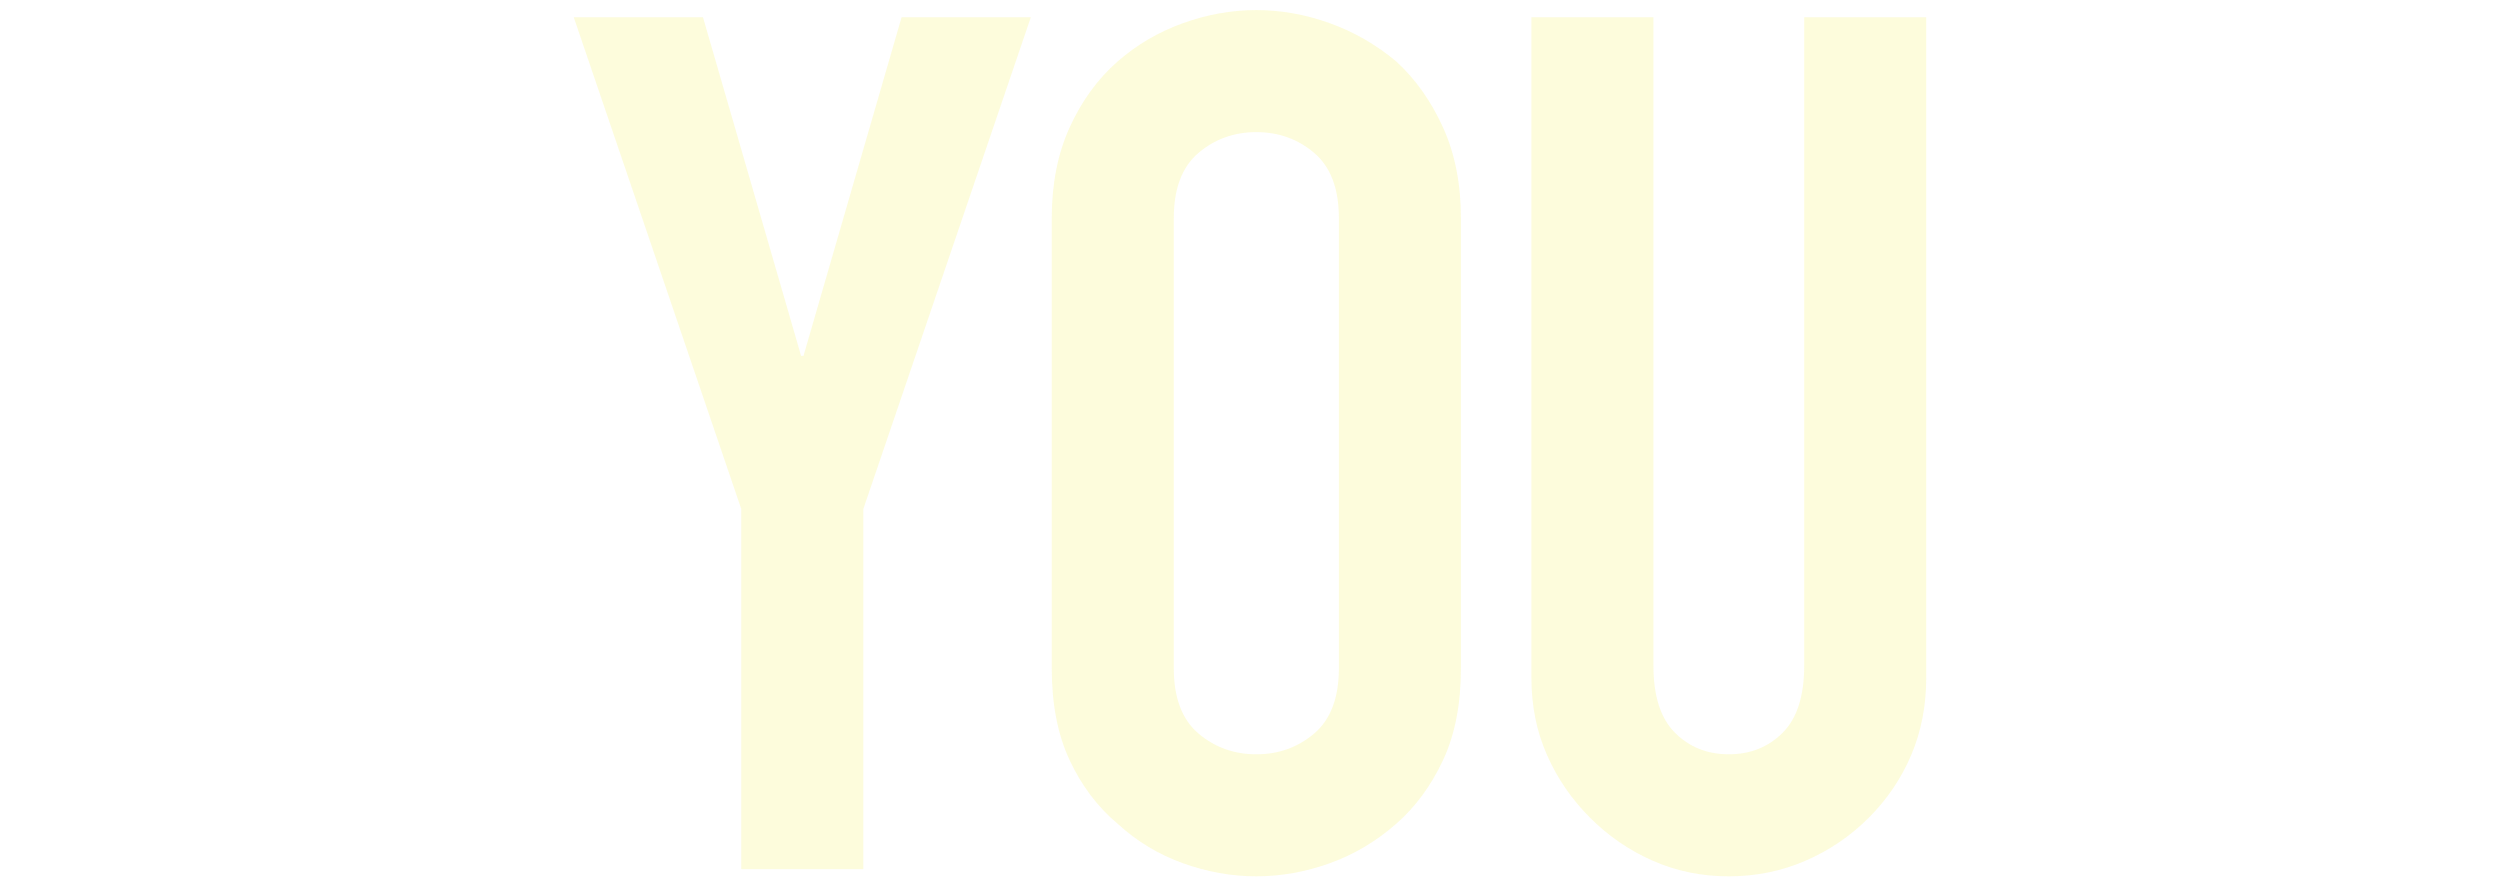
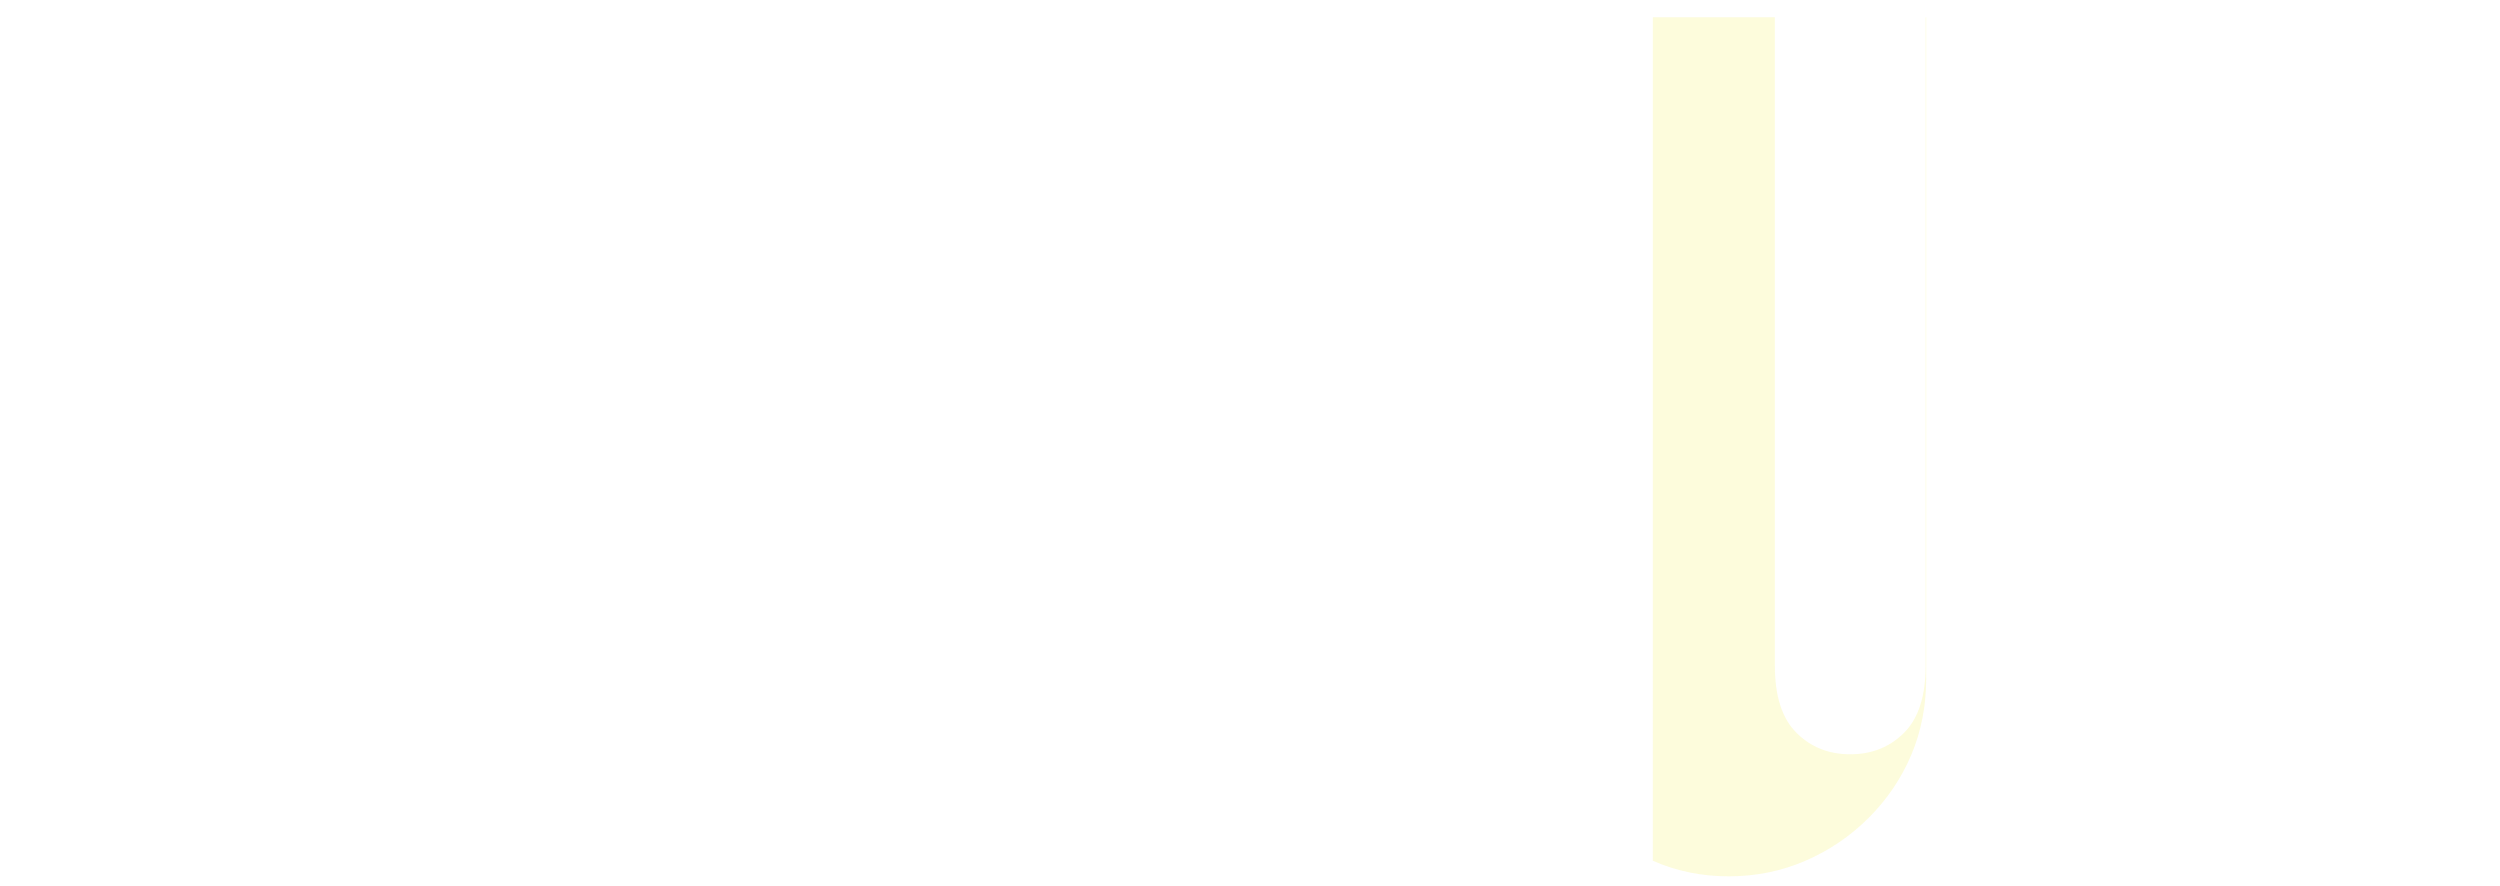
<svg xmlns="http://www.w3.org/2000/svg" id="_レイヤー_1" viewBox="0 0 447.236 158.573">
  <defs>
    <style>.cls-1{fill:none;}.cls-1,.cls-2{stroke-width:0px;}.cls-2{fill:#efe700;opacity:.14;}</style>
  </defs>
-   <rect class="cls-1" width="447.236" height="158.573" />
-   <path class="cls-2" d="m132.609,155.486v-64.427L102.643,3.088h23.117l17.552,60.574h.428L161.29,3.088h23.117l-29.966,87.972v64.427h-21.832Z" />
-   <path class="cls-2" d="m188.15,39.047c0-6.134,1.07-11.558,3.211-16.268,2.141-4.709,4.993-8.632,8.561-11.772,3.425-2.997,7.311-5.278,11.666-6.849,4.351-1.568,8.739-2.355,13.163-2.355s8.809.786,13.164,2.355c4.351,1.572,8.31,3.853,11.879,6.849,3.425,3.14,6.207,7.063,8.348,11.772,2.141,4.709,3.211,10.134,3.211,16.268v80.48c0,6.421-1.07,11.916-3.211,16.481-2.141,4.568-4.923,8.348-8.348,11.344-3.569,3.141-7.528,5.495-11.879,7.063-4.355,1.568-8.743,2.354-13.164,2.354s-8.813-.786-13.163-2.354c-4.354-1.568-8.24-3.923-11.666-7.063-3.569-2.997-6.421-6.776-8.561-11.344-2.141-4.565-3.211-10.06-3.211-16.481V39.047Zm21.832,80.48c0,5.281,1.462,9.17,4.388,11.666,2.924,2.498,6.385,3.746,10.381,3.746s7.455-1.248,10.381-3.746c2.924-2.495,4.388-6.385,4.388-11.666V39.047c0-5.278-1.464-9.167-4.388-11.666-2.926-2.495-6.387-3.746-10.381-3.746s-7.457,1.251-10.381,3.746c-2.926,2.498-4.388,6.388-4.388,11.666v80.48Z" />
-   <path class="cls-2" d="m344.593,3.088v118.152c0,4.996-.893,9.598-2.676,13.806-1.786,4.211-4.318,7.956-7.599,11.237-3.284,3.284-7.063,5.853-11.345,7.706-4.28,1.853-8.849,2.782-13.699,2.782s-9.385-.93-13.592-2.782c-4.211-1.853-7.956-4.421-11.237-7.706-3.284-3.281-5.853-7.027-7.705-11.237-1.857-4.207-2.782-8.809-2.782-13.806V3.088h21.832v116.011c0,5.425,1.284,9.418,3.853,11.986,2.568,2.569,5.779,3.853,9.632,3.853s7.063-1.284,9.632-3.853c2.568-2.569,3.853-6.562,3.853-11.986V3.088h21.832Z" />
+   <path class="cls-2" d="m344.593,3.088v118.152c0,4.996-.893,9.598-2.676,13.806-1.786,4.211-4.318,7.956-7.599,11.237-3.284,3.284-7.063,5.853-11.345,7.706-4.28,1.853-8.849,2.782-13.699,2.782s-9.385-.93-13.592-2.782V3.088h21.832v116.011c0,5.425,1.284,9.418,3.853,11.986,2.568,2.569,5.779,3.853,9.632,3.853s7.063-1.284,9.632-3.853c2.568-2.569,3.853-6.562,3.853-11.986V3.088h21.832Z" />
</svg>